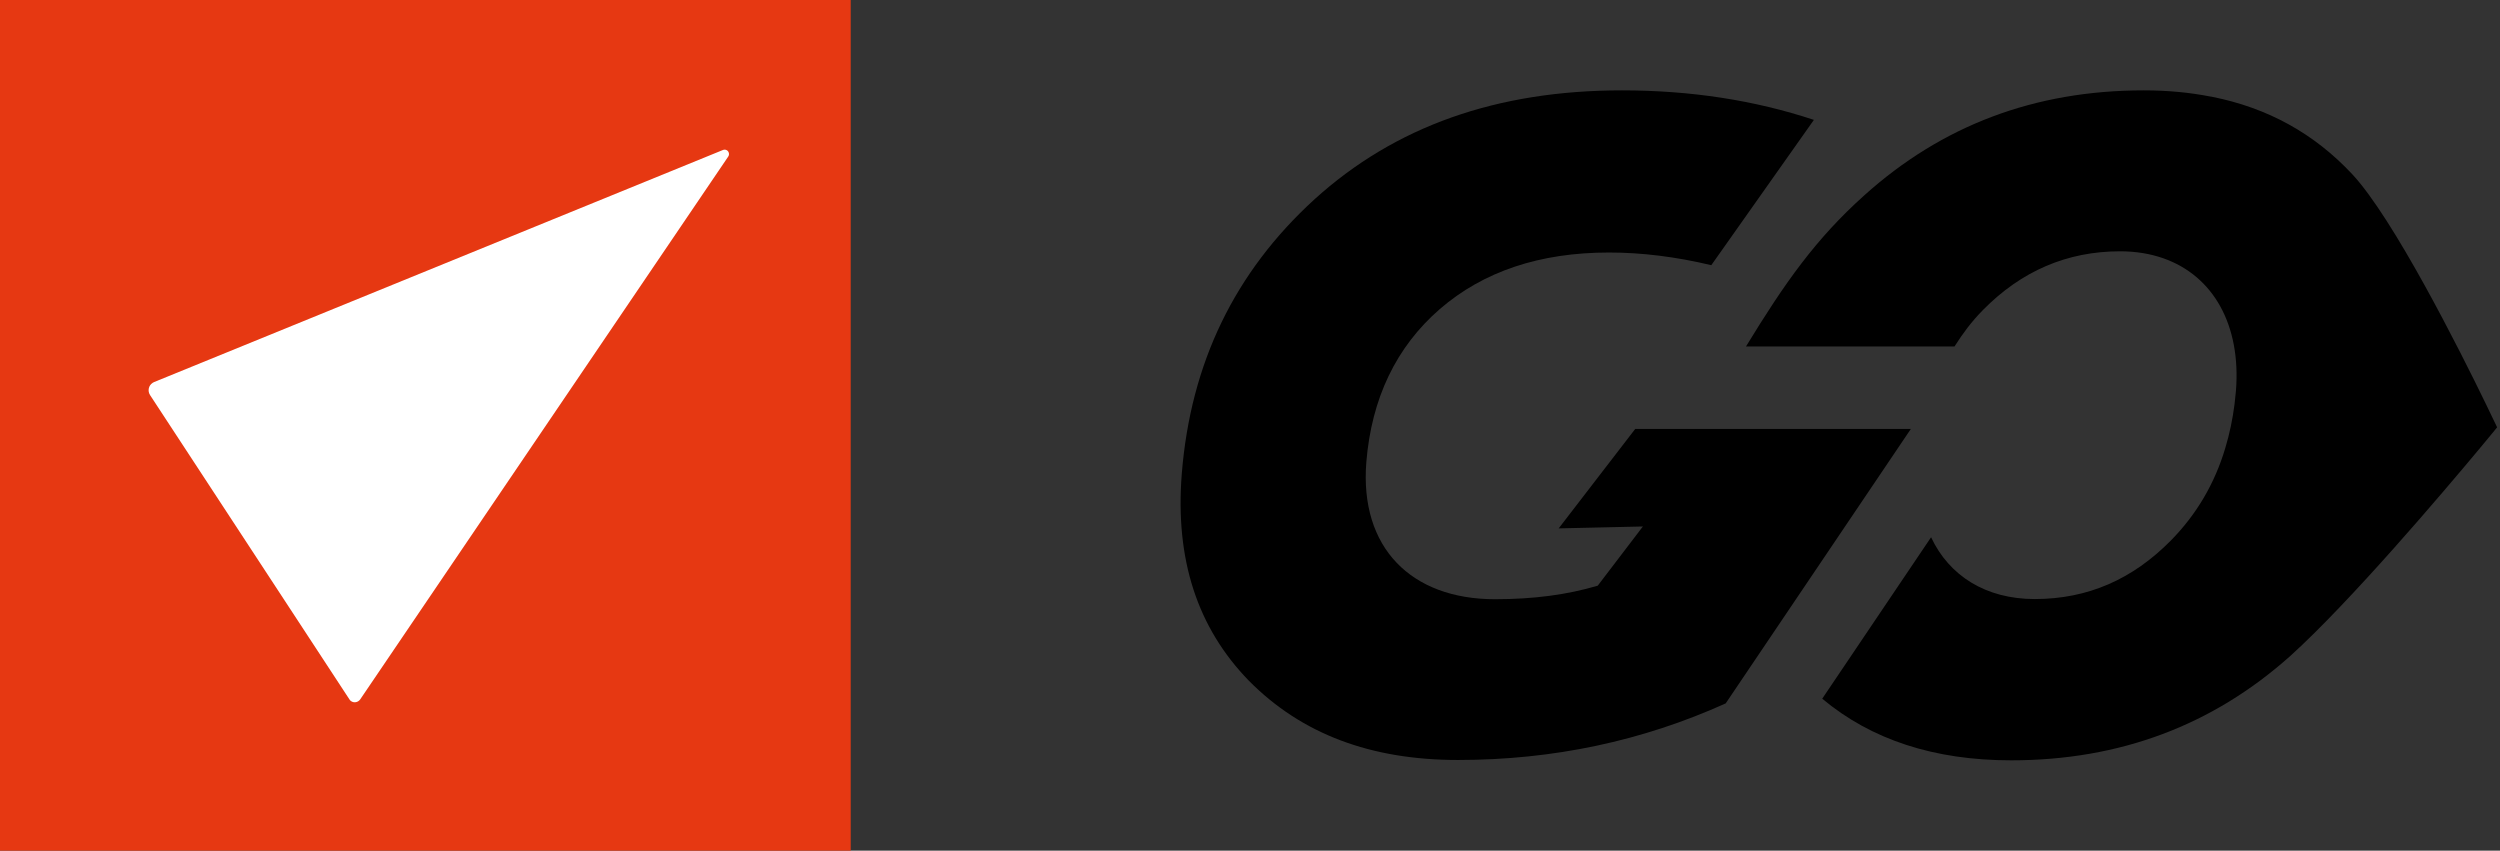
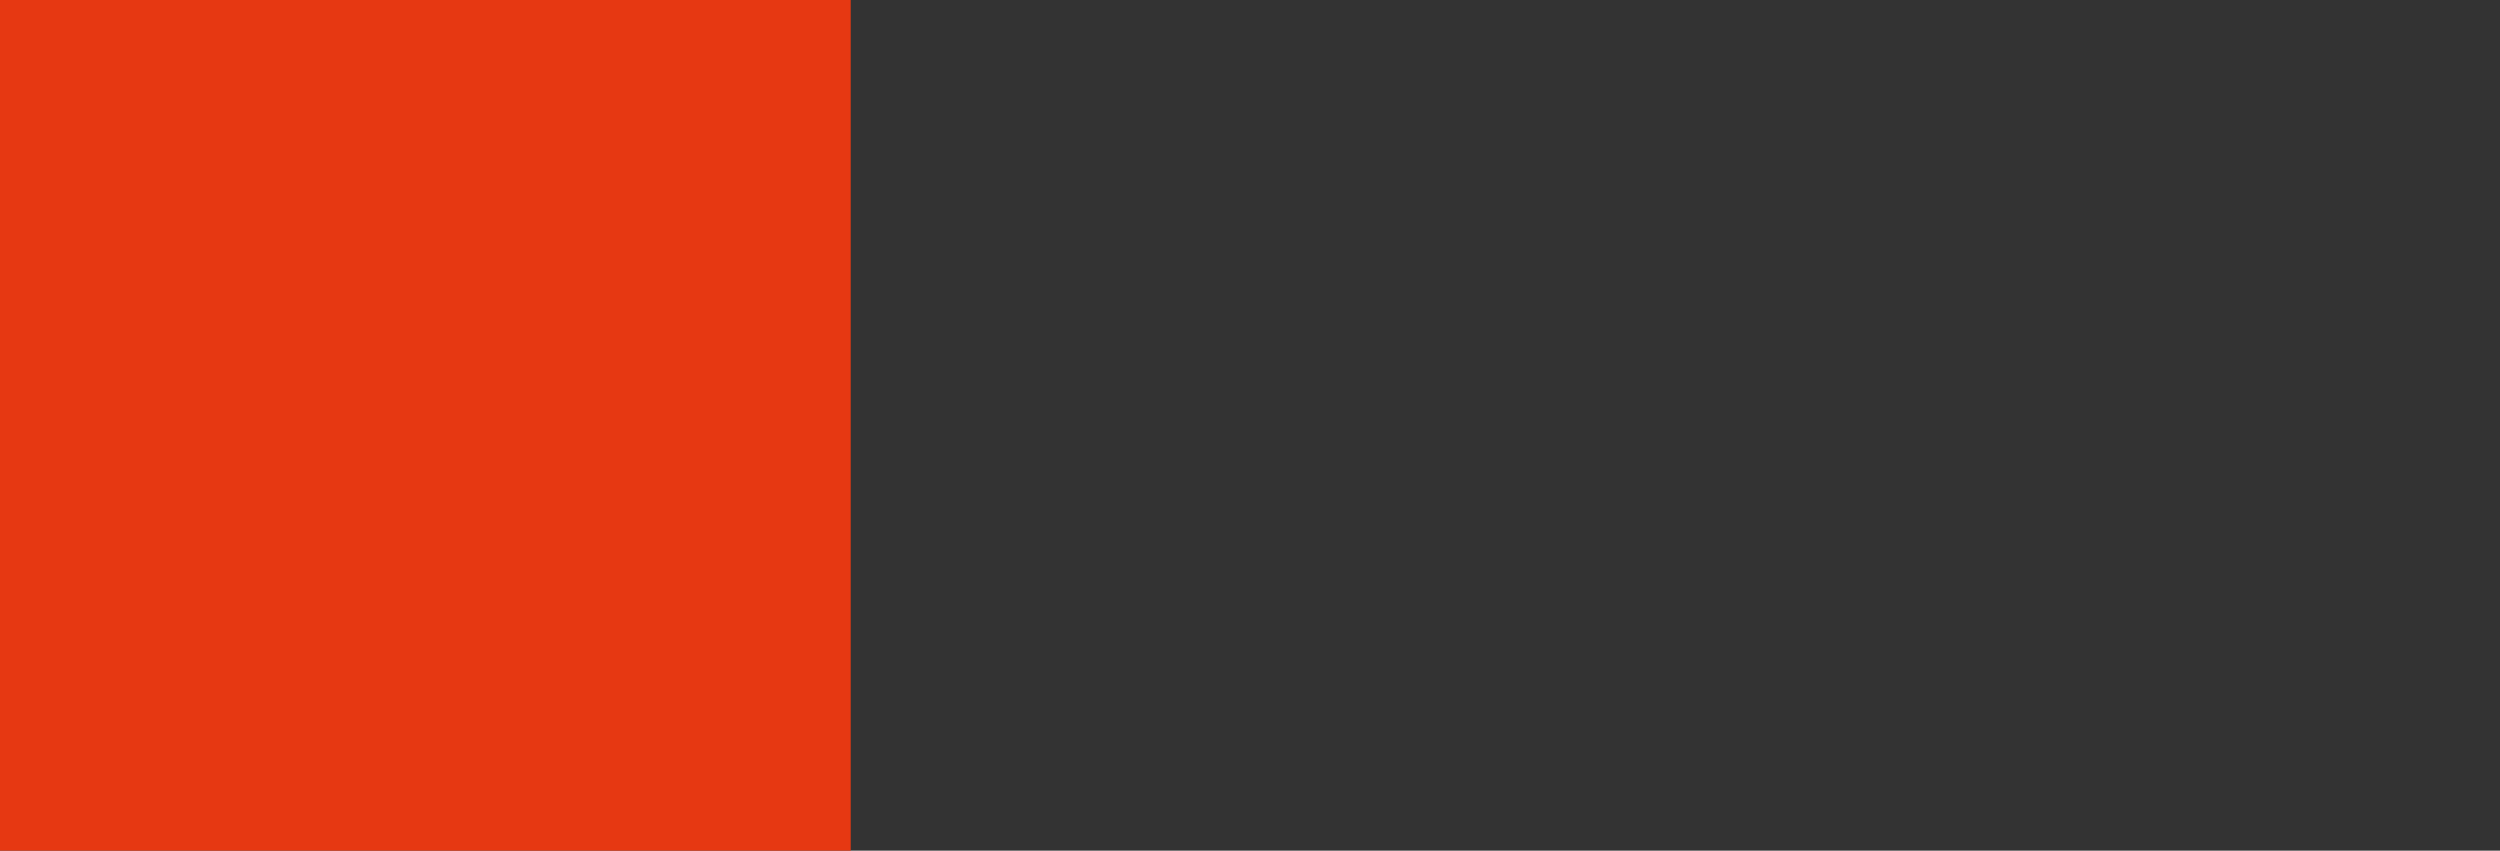
<svg xmlns="http://www.w3.org/2000/svg" fill="none" viewBox="0 0 144 49" height="49" width="144">
  <rect x="0" y="0" width="144" height="49" fill="#333333" stroke="none" />
  <path fill="#E63812" d="M49 0H0V49H49V0Z" />
-   <path fill="white" d="M8.87 22.009L41.643 8.639C41.769 8.588 41.921 8.645 41.971 8.778C42.003 8.854 41.997 8.943 41.946 9.019L20.748 40.284C20.628 40.455 20.395 40.506 20.224 40.386C20.18 40.36 20.148 40.322 20.123 40.278L8.643 22.756C8.491 22.522 8.554 22.206 8.788 22.054C8.807 22.041 8.839 22.022 8.87 22.009Z" clip-rule="evenodd" fill-rule="evenodd" />
  <g clip-path="url(#clip0_2302_428)">
-     <path fill="black" d="M110.08 24.685L101.95 36.735L99.4 40.515C94.61 42.675 89.48 43.775 83.98 43.775C78.95 43.775 74.97 42.275 71.94 39.215C68.97 36.165 67.68 32.225 68.07 27.295C68.58 20.915 71.12 15.675 75.71 11.485C80.35 7.275 86.22 5.205 93.42 5.205C97.39 5.205 101.07 5.775 104.48 6.905L98.57 15.275C96.52 14.785 94.55 14.545 92.68 14.545C88.69 14.545 85.44 15.635 82.93 17.805C80.42 19.985 79 22.945 78.7 26.625C78.31 31.555 81.29 34.515 86.11 34.515C88.34 34.515 90.28 34.255 92.03 33.735L94.63 30.325L89.78 30.435L94.19 24.705H110.07L110.08 24.685Z" />
-     <path fill="black" d="M143.84 24.605C143.84 24.605 143.48 25.055 142.86 25.795C140.69 28.395 135.41 34.625 131.93 37.775C127.47 41.765 122.12 43.795 115.84 43.795C111.41 43.795 107.78 42.605 104.96 40.245L111.23 30.945C112.27 33.165 114.38 34.505 117.2 34.505C120.26 34.505 122.84 33.365 125.04 31.135C126.51 29.645 127.57 27.855 128.18 25.795C128.42 24.995 128.6 24.155 128.71 23.275C128.74 23.025 128.76 22.775 128.79 22.515C129.09 18.725 127.49 15.885 124.6 14.875C123.86 14.615 123.02 14.475 122.12 14.475C119.06 14.475 116.43 15.615 114.23 17.845C113.55 18.535 113.08 19.175 112.58 19.955H100.57C102.81 16.285 104.59 13.755 107.38 11.255C111.86 7.225 117.2 5.205 123.48 5.205C124.85 5.205 126.13 5.325 127.34 5.565C127.34 5.565 127.39 5.565 127.41 5.575C130.63 6.215 133.3 7.695 135.48 10.025C137.86 12.565 141.69 20.185 143.19 23.275C143.59 24.105 143.83 24.605 143.83 24.605H143.84Z" />
-   </g>
+     </g>
  <defs>
    <clipPath id="clip0_2302_428">
-       <rect transform="translate(68 5.205)" fill="white" height="38.59" width="75.84" />
-     </clipPath>
+       </clipPath>
  </defs>
</svg>